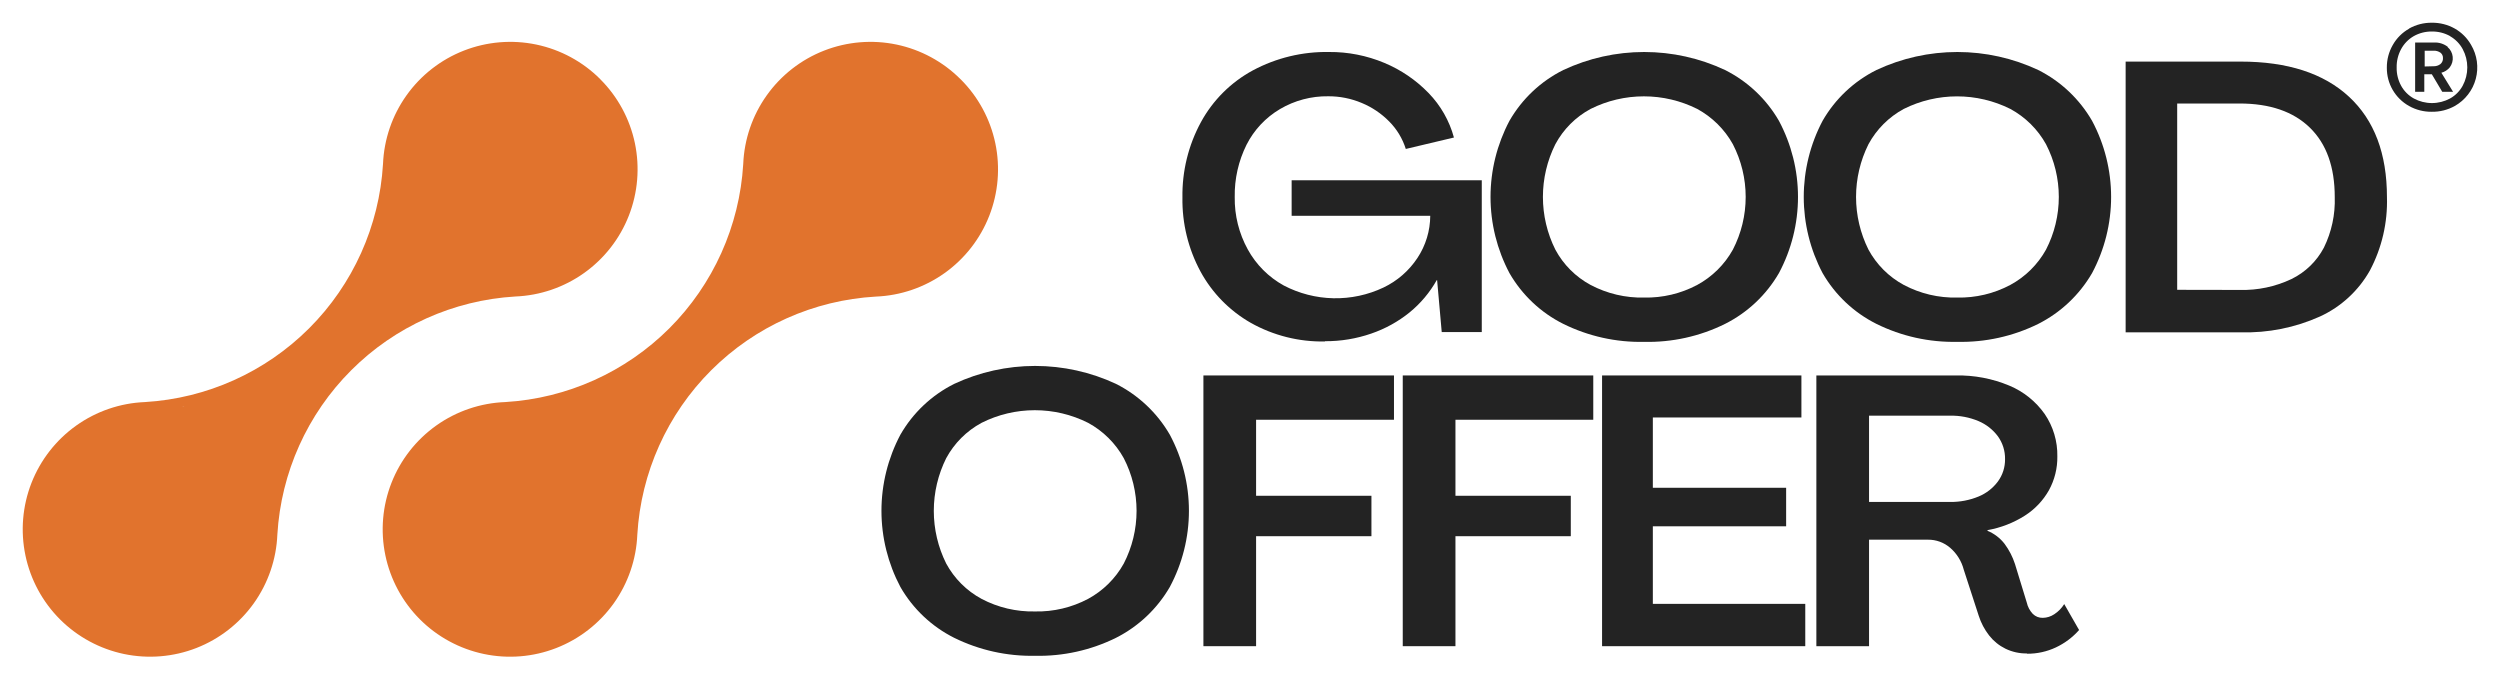
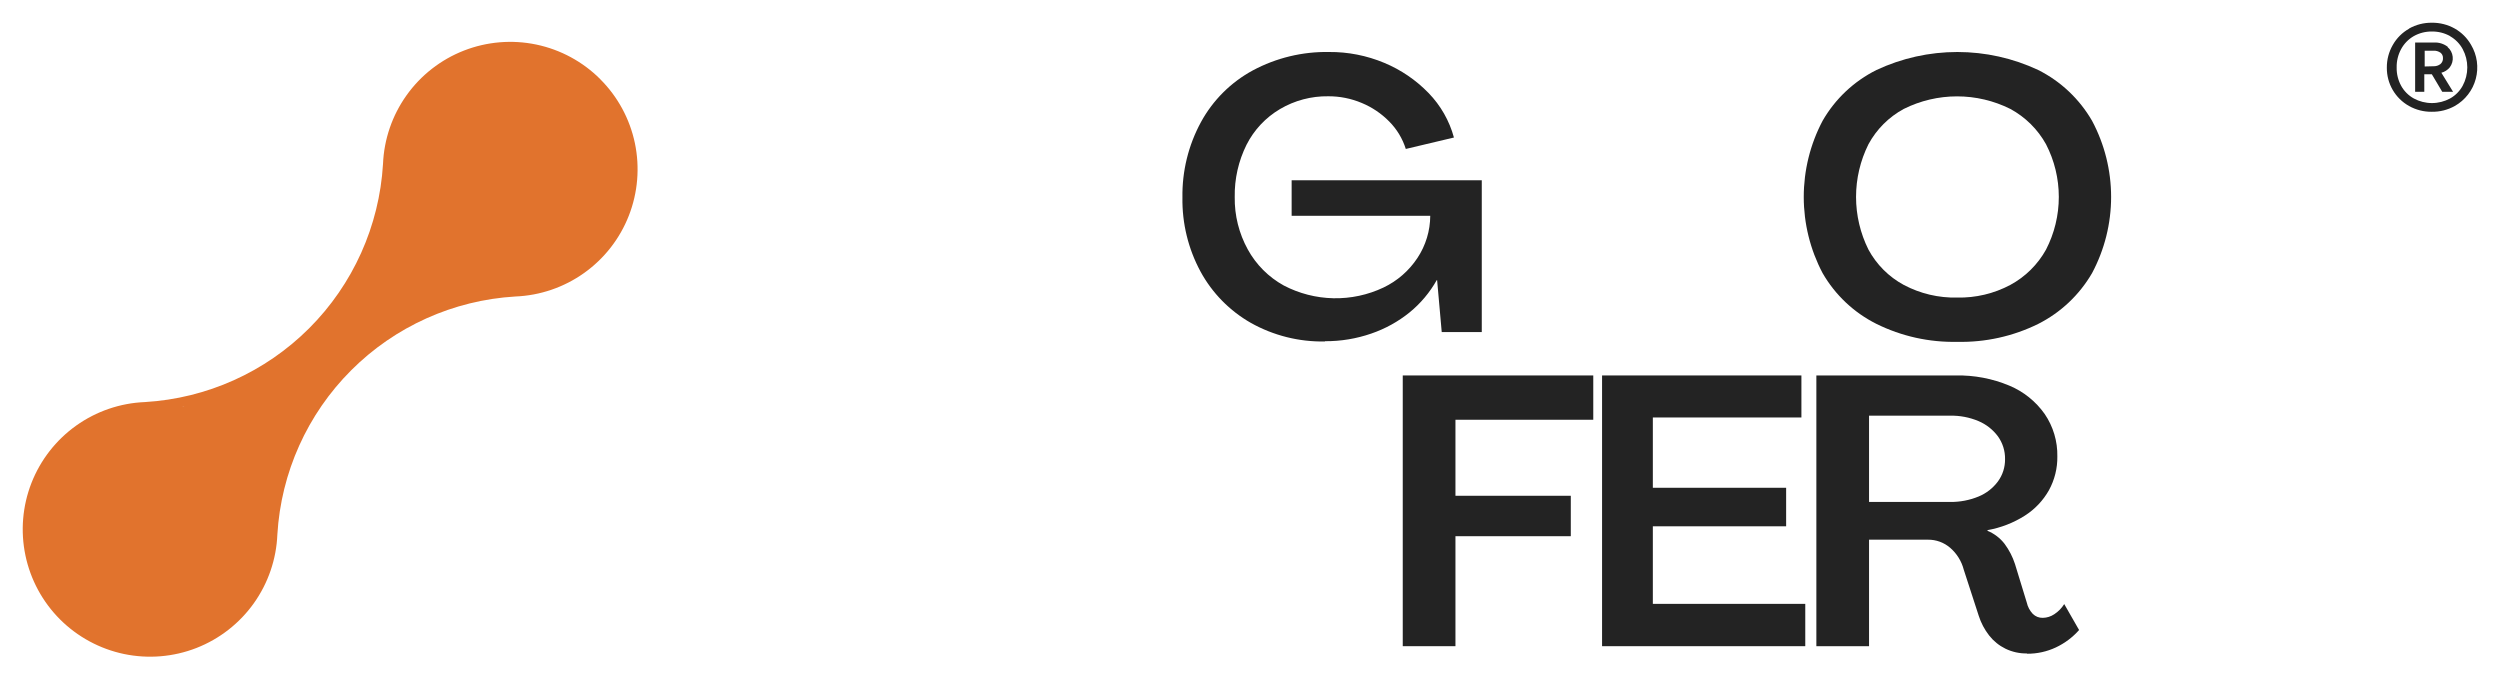
<svg xmlns="http://www.w3.org/2000/svg" width="110" height="30" viewBox="0 0 110 30" fill="none">
  <path d="M58.294 15.025C57.157 15.046 56.034 14.765 55.041 14.209C54.106 13.677 53.338 12.895 52.824 11.951C52.283 10.951 52.009 9.828 52.027 8.691C52.009 7.533 52.289 6.389 52.843 5.371C53.368 4.408 54.162 3.618 55.127 3.096C56.157 2.545 57.31 2.267 58.478 2.288C59.311 2.281 60.137 2.444 60.906 2.765C61.64 3.07 62.304 3.522 62.857 4.093C63.389 4.641 63.773 5.314 63.973 6.051L61.855 6.554C61.712 6.099 61.462 5.684 61.125 5.345C60.781 4.995 60.37 4.718 59.916 4.53C59.45 4.334 58.95 4.234 58.445 4.236C57.698 4.225 56.963 4.42 56.32 4.799C55.69 5.171 55.179 5.715 54.848 6.368C54.492 7.083 54.314 7.873 54.328 8.672C54.316 9.476 54.514 10.269 54.901 10.973C55.268 11.643 55.818 12.194 56.486 12.562C57.161 12.915 57.908 13.107 58.669 13.123C59.43 13.139 60.184 12.978 60.872 12.652C61.48 12.363 61.997 11.912 62.368 11.35C62.732 10.8 62.928 10.155 62.931 9.495H56.832V7.933H65.198V14.61H63.436L63.233 12.325H63.217C62.911 12.868 62.507 13.35 62.024 13.744C61.521 14.152 60.949 14.467 60.336 14.677C59.683 14.903 58.995 15.017 58.304 15.013" fill="#232323" />
-   <path d="M72.341 15.042C71.11 15.068 69.891 14.797 68.787 14.252C67.795 13.757 66.971 12.979 66.417 12.018C65.87 10.985 65.583 9.835 65.583 8.666C65.583 7.497 65.87 6.347 66.417 5.314C66.97 4.352 67.794 3.575 68.787 3.08C69.901 2.558 71.115 2.288 72.344 2.288C73.574 2.288 74.788 2.558 75.901 3.08C76.893 3.578 77.717 4.354 78.272 5.314C78.823 6.346 79.112 7.497 79.112 8.666C79.112 9.835 78.823 10.987 78.272 12.018C77.716 12.977 76.892 13.754 75.901 14.252C74.796 14.799 73.574 15.07 72.341 15.042ZM72.341 13.093C73.154 13.11 73.958 12.919 74.676 12.538C75.337 12.179 75.882 11.64 76.247 10.983C76.617 10.266 76.81 9.471 76.81 8.665C76.81 7.858 76.617 7.064 76.247 6.347C75.882 5.69 75.337 5.151 74.676 4.792C73.948 4.428 73.145 4.239 72.332 4.239C71.518 4.239 70.715 4.428 69.987 4.792C69.328 5.147 68.788 5.688 68.435 6.347C68.075 7.067 67.888 7.86 67.888 8.665C67.888 9.469 68.075 10.263 68.435 10.983C68.788 11.642 69.328 12.183 69.987 12.538C70.712 12.92 71.522 13.112 72.341 13.093Z" fill="#232323" />
  <path d="M86.118 15.041C84.888 15.068 83.669 14.797 82.565 14.252C81.573 13.756 80.748 12.979 80.195 12.018C79.649 10.985 79.365 9.834 79.365 8.666C79.365 7.498 79.649 6.347 80.195 5.314C80.747 4.352 81.572 3.575 82.565 3.08C83.679 2.558 84.894 2.288 86.124 2.288C87.353 2.288 88.568 2.558 89.682 3.08C90.672 3.578 91.495 4.355 92.05 5.314C92.601 6.345 92.889 7.497 92.889 8.666C92.889 9.835 92.601 10.986 92.05 12.018C91.493 12.976 90.671 13.752 89.682 14.252C88.575 14.798 87.353 15.069 86.118 15.041ZM86.118 13.093C86.931 13.11 87.735 12.919 88.453 12.537C89.115 12.18 89.66 11.64 90.025 10.983C90.395 10.266 90.588 9.471 90.588 8.665C90.588 7.858 90.395 7.063 90.025 6.347C89.66 5.689 89.115 5.15 88.453 4.792C87.726 4.429 86.924 4.24 86.11 4.24C85.297 4.24 84.495 4.429 83.767 4.792C83.109 5.148 82.568 5.688 82.212 6.347C81.853 7.067 81.666 7.86 81.666 8.665C81.666 9.469 81.853 10.263 82.212 10.983C82.568 11.641 83.109 12.182 83.767 12.537C84.491 12.921 85.3 13.112 86.118 13.093Z" fill="#232323" />
-   <path d="M93.528 14.622V2.71H98.587C100.653 2.71 102.243 3.225 103.356 4.256C104.469 5.286 105.026 6.759 105.026 8.674C105.06 9.796 104.802 10.907 104.277 11.899C103.778 12.787 103.011 13.496 102.085 13.923C100.988 14.417 99.794 14.656 98.591 14.622H93.528ZM98.553 12.757C99.336 12.778 100.113 12.614 100.821 12.28C101.434 11.982 101.935 11.497 102.252 10.895C102.591 10.203 102.755 9.439 102.729 8.67C102.729 7.347 102.365 6.33 101.637 5.62C100.909 4.909 99.875 4.554 98.537 4.554H95.796V12.752L98.553 12.757Z" fill="#232323" />
-   <path d="M45.54 28.855C44.309 28.879 43.091 28.608 41.986 28.065C40.994 27.568 40.171 26.79 39.618 25.828C39.071 24.796 38.784 23.645 38.784 22.476C38.784 21.308 39.071 20.157 39.618 19.125C40.171 18.163 40.994 17.386 41.986 16.89C43.1 16.37 44.315 16.101 45.544 16.101C46.774 16.101 47.989 16.37 49.103 16.89C50.092 17.39 50.915 18.166 51.471 19.125C52.023 20.155 52.313 21.307 52.313 22.476C52.313 23.646 52.023 24.797 51.471 25.828C50.915 26.788 50.092 27.565 49.103 28.065C47.996 28.611 46.774 28.882 45.54 28.855ZM45.54 26.904C46.353 26.922 47.158 26.731 47.877 26.35C48.537 25.992 49.082 25.453 49.446 24.796C49.816 24.079 50.009 23.284 50.009 22.478C50.009 21.671 49.816 20.876 49.446 20.16C49.082 19.503 48.537 18.963 47.877 18.605C47.15 18.239 46.347 18.049 45.533 18.049C44.718 18.049 43.916 18.239 43.188 18.605C42.53 18.961 41.989 19.501 41.633 20.16C41.274 20.88 41.087 21.673 41.087 22.478C41.087 23.282 41.274 24.076 41.633 24.796C41.989 25.454 42.53 25.995 43.188 26.35C43.912 26.732 44.722 26.922 45.54 26.904Z" fill="#232323" />
-   <path d="M52.95 28.432V16.52H61.335V18.469H55.268V21.814H60.343V23.593H55.268V28.432H52.95Z" fill="#232323" />
  <path d="M61.721 28.432V16.52H70.104V18.469H64.04V21.814H69.115V23.593H64.04V28.432H61.721Z" fill="#232323" />
  <path d="M70.491 28.432V16.52H79.262V18.369H72.725V21.462H78.59V23.157H72.725V26.57H79.432V28.432H70.491Z" fill="#232323" />
  <path d="M89.193 28.752C88.863 28.758 88.536 28.686 88.239 28.542C87.96 28.405 87.715 28.207 87.523 27.962C87.319 27.701 87.163 27.406 87.063 27.09L86.407 25.072C86.311 24.697 86.103 24.36 85.811 24.106C85.538 23.87 85.189 23.742 84.829 23.746H82.238V28.432H79.92V16.52H86.054C86.861 16.504 87.662 16.655 88.406 16.966C89.035 17.227 89.576 17.661 89.968 18.218C90.342 18.767 90.536 19.419 90.523 20.083C90.531 20.602 90.403 21.114 90.154 21.569C89.898 22.023 89.534 22.407 89.095 22.687C88.594 23.006 88.034 23.223 87.449 23.326V23.355C87.748 23.478 88.009 23.678 88.205 23.934C88.403 24.202 88.556 24.5 88.659 24.817L89.178 26.512C89.219 26.698 89.31 26.87 89.441 27.009C89.499 27.067 89.568 27.112 89.644 27.143C89.721 27.173 89.802 27.187 89.884 27.185C90.065 27.182 90.24 27.126 90.39 27.025C90.566 26.91 90.715 26.758 90.826 26.579L91.48 27.721C91.195 28.044 90.846 28.304 90.457 28.487C90.062 28.672 89.631 28.767 89.195 28.764M85.802 22.086C86.231 22.092 86.657 22.011 87.054 21.848C87.394 21.709 87.691 21.478 87.91 21.183C88.118 20.898 88.227 20.553 88.222 20.2C88.228 19.842 88.118 19.492 87.91 19.201C87.69 18.904 87.394 18.672 87.054 18.528C86.658 18.362 86.231 18.28 85.802 18.29H82.238V22.086H85.802Z" fill="#232323" />
-   <path d="M42.263 3.485C41.493 2.714 40.516 2.185 39.45 1.961C38.384 1.738 37.276 1.83 36.262 2.226C35.247 2.622 34.37 3.306 33.738 4.193C33.106 5.079 32.746 6.131 32.702 7.22C32.539 9.943 31.383 12.513 29.454 14.443C27.524 16.372 24.954 17.528 22.23 17.691C21.142 17.732 20.088 18.09 19.2 18.72C18.311 19.351 17.626 20.226 17.227 21.24C16.828 22.254 16.734 23.362 16.955 24.429C17.176 25.496 17.703 26.475 18.472 27.247C19.241 28.018 20.219 28.549 21.285 28.774C22.351 29 23.459 28.909 24.474 28.514C25.49 28.119 26.368 27.437 27.002 26.551C27.635 25.664 27.997 24.613 28.042 23.524C28.203 20.795 29.36 18.221 31.295 16.29C33.23 14.359 35.806 13.206 38.536 13.05C39.624 13.007 40.676 12.647 41.563 12.015C42.45 11.383 43.133 10.506 43.529 9.491C43.925 8.477 44.018 7.369 43.794 6.303C43.57 5.237 43.041 4.259 42.27 3.49M28.042 22.926C28.042 22.94 28.042 22.956 28.042 22.971C28.042 22.985 28.042 22.94 28.042 22.926ZM27.918 22.072C27.918 22.098 27.93 22.122 27.935 22.148C27.935 22.122 27.935 22.098 27.918 22.072ZM27.849 21.795C27.849 21.824 27.866 21.85 27.873 21.879C27.873 21.85 27.856 21.824 27.849 21.795ZM27.768 21.523C27.768 21.552 27.787 21.583 27.794 21.612C27.794 21.583 27.777 21.552 27.768 21.523ZM27.561 20.994C27.575 21.025 27.589 21.058 27.601 21.089C27.601 21.058 27.575 21.025 27.561 20.994ZM26.619 19.558L26.68 19.632L26.611 19.539M33.038 9.397C33.038 9.428 33.06 9.459 33.072 9.487C33.072 9.459 33.048 9.428 33.038 9.397ZM32.807 8.596C32.807 8.622 32.807 8.648 32.824 8.672C32.824 8.648 32.824 8.622 32.807 8.596ZM32.757 8.324C32.757 8.348 32.757 8.369 32.769 8.393C32.769 8.369 32.769 8.348 32.757 8.324ZM32.697 7.773C32.697 7.789 32.697 7.804 32.697 7.818C32.697 7.832 32.697 7.789 32.697 7.773Z" fill="#E1732D" />
  <path d="M26.413 3.485C25.644 2.714 24.666 2.185 23.6 1.961C22.534 1.738 21.426 1.83 20.412 2.226C19.397 2.622 18.52 3.306 17.888 4.193C17.256 5.079 16.896 6.131 16.852 7.22C16.689 9.944 15.533 12.514 13.603 14.444C11.673 16.373 9.103 17.528 6.378 17.691C5.29 17.735 4.238 18.095 3.351 18.727C2.464 19.36 1.781 20.237 1.384 21.251C0.988 22.265 0.896 23.373 1.119 24.439C1.342 25.505 1.871 26.483 2.641 27.253C3.412 28.023 4.39 28.552 5.456 28.776C6.522 28.999 7.63 28.907 8.644 28.511C9.659 28.114 10.536 27.431 11.168 26.544C11.8 25.657 12.16 24.605 12.204 23.517C12.366 20.793 13.522 18.222 15.452 16.293C17.381 14.363 19.952 13.208 22.676 13.046C23.765 13.002 24.817 12.642 25.703 12.01C26.59 11.378 27.274 10.501 27.67 9.486C28.066 8.472 28.158 7.364 27.935 6.298C27.711 5.232 27.182 4.255 26.411 3.485M12.202 23.247C12.202 23.247 12.202 23.228 12.202 23.221C12.202 23.214 12.202 23.238 12.202 23.247ZM8.1 17.898L8.009 17.87L8.093 17.891M12.171 22.918C12.171 22.933 12.171 22.949 12.171 22.964C12.171 22.978 12.171 22.933 12.171 22.918ZM12.049 22.065C12.049 22.091 12.049 22.115 12.066 22.141C12.066 22.115 12.066 22.091 12.049 22.065ZM11.801 21.249C11.813 21.28 11.825 21.311 11.835 21.342C11.835 21.311 11.813 21.28 11.801 21.249ZM17.117 9.146C17.117 9.177 17.134 9.206 17.143 9.235C17.143 9.206 17.124 9.177 17.117 9.146ZM17.038 8.879C17.038 8.908 17.055 8.937 17.062 8.963C17.062 8.937 17.046 8.908 17.038 8.879ZM16.867 7.787C16.867 7.804 16.867 7.818 16.867 7.832C16.867 7.847 16.867 7.804 16.867 7.787Z" fill="#E1732D" />
  <path d="M105.996 1.258C106.302 1.085 106.647 0.996 106.998 1C107.353 0.995 107.703 1.084 108.012 1.258C108.311 1.428 108.557 1.675 108.727 1.973C108.859 2.196 108.946 2.443 108.982 2.7C109.017 2.957 109.001 3.218 108.934 3.469C108.868 3.719 108.752 3.954 108.593 4.159C108.435 4.364 108.238 4.535 108.012 4.663C107.702 4.836 107.353 4.924 106.998 4.918C106.648 4.923 106.302 4.835 105.996 4.663C105.698 4.496 105.45 4.251 105.278 3.955C105.106 3.659 105.018 3.322 105.021 2.98C105.017 2.628 105.108 2.282 105.283 1.978C105.452 1.679 105.7 1.431 105.999 1.263M107.805 1.589C107.559 1.452 107.282 1.382 107.001 1.387C106.723 1.383 106.449 1.453 106.206 1.589C105.972 1.724 105.78 1.92 105.651 2.157C105.515 2.407 105.447 2.688 105.453 2.972C105.448 3.253 105.516 3.53 105.651 3.776C105.78 4.01 105.973 4.202 106.206 4.332C106.451 4.465 106.726 4.535 107.005 4.535C107.285 4.535 107.559 4.465 107.805 4.332C108.039 4.201 108.231 4.006 108.359 3.771C108.492 3.523 108.561 3.247 108.561 2.966C108.561 2.686 108.492 2.409 108.359 2.162C108.231 1.924 108.039 1.728 107.805 1.594M107.695 2.071C107.822 2.179 107.902 2.332 107.919 2.498C107.937 2.664 107.89 2.83 107.79 2.963C107.695 3.079 107.565 3.163 107.42 3.201L107.935 4.038H107.458L107.001 3.268H106.669V4.038H106.266V1.871H107.093C107.312 1.859 107.528 1.927 107.702 2.061M107.074 2.915C107.182 2.919 107.288 2.886 107.375 2.822C107.414 2.79 107.445 2.749 107.465 2.702C107.486 2.656 107.494 2.606 107.491 2.555C107.493 2.509 107.484 2.464 107.464 2.422C107.445 2.381 107.416 2.345 107.38 2.317C107.29 2.256 107.183 2.225 107.074 2.231H106.686V2.925L107.074 2.915Z" fill="#232323" />
</svg>